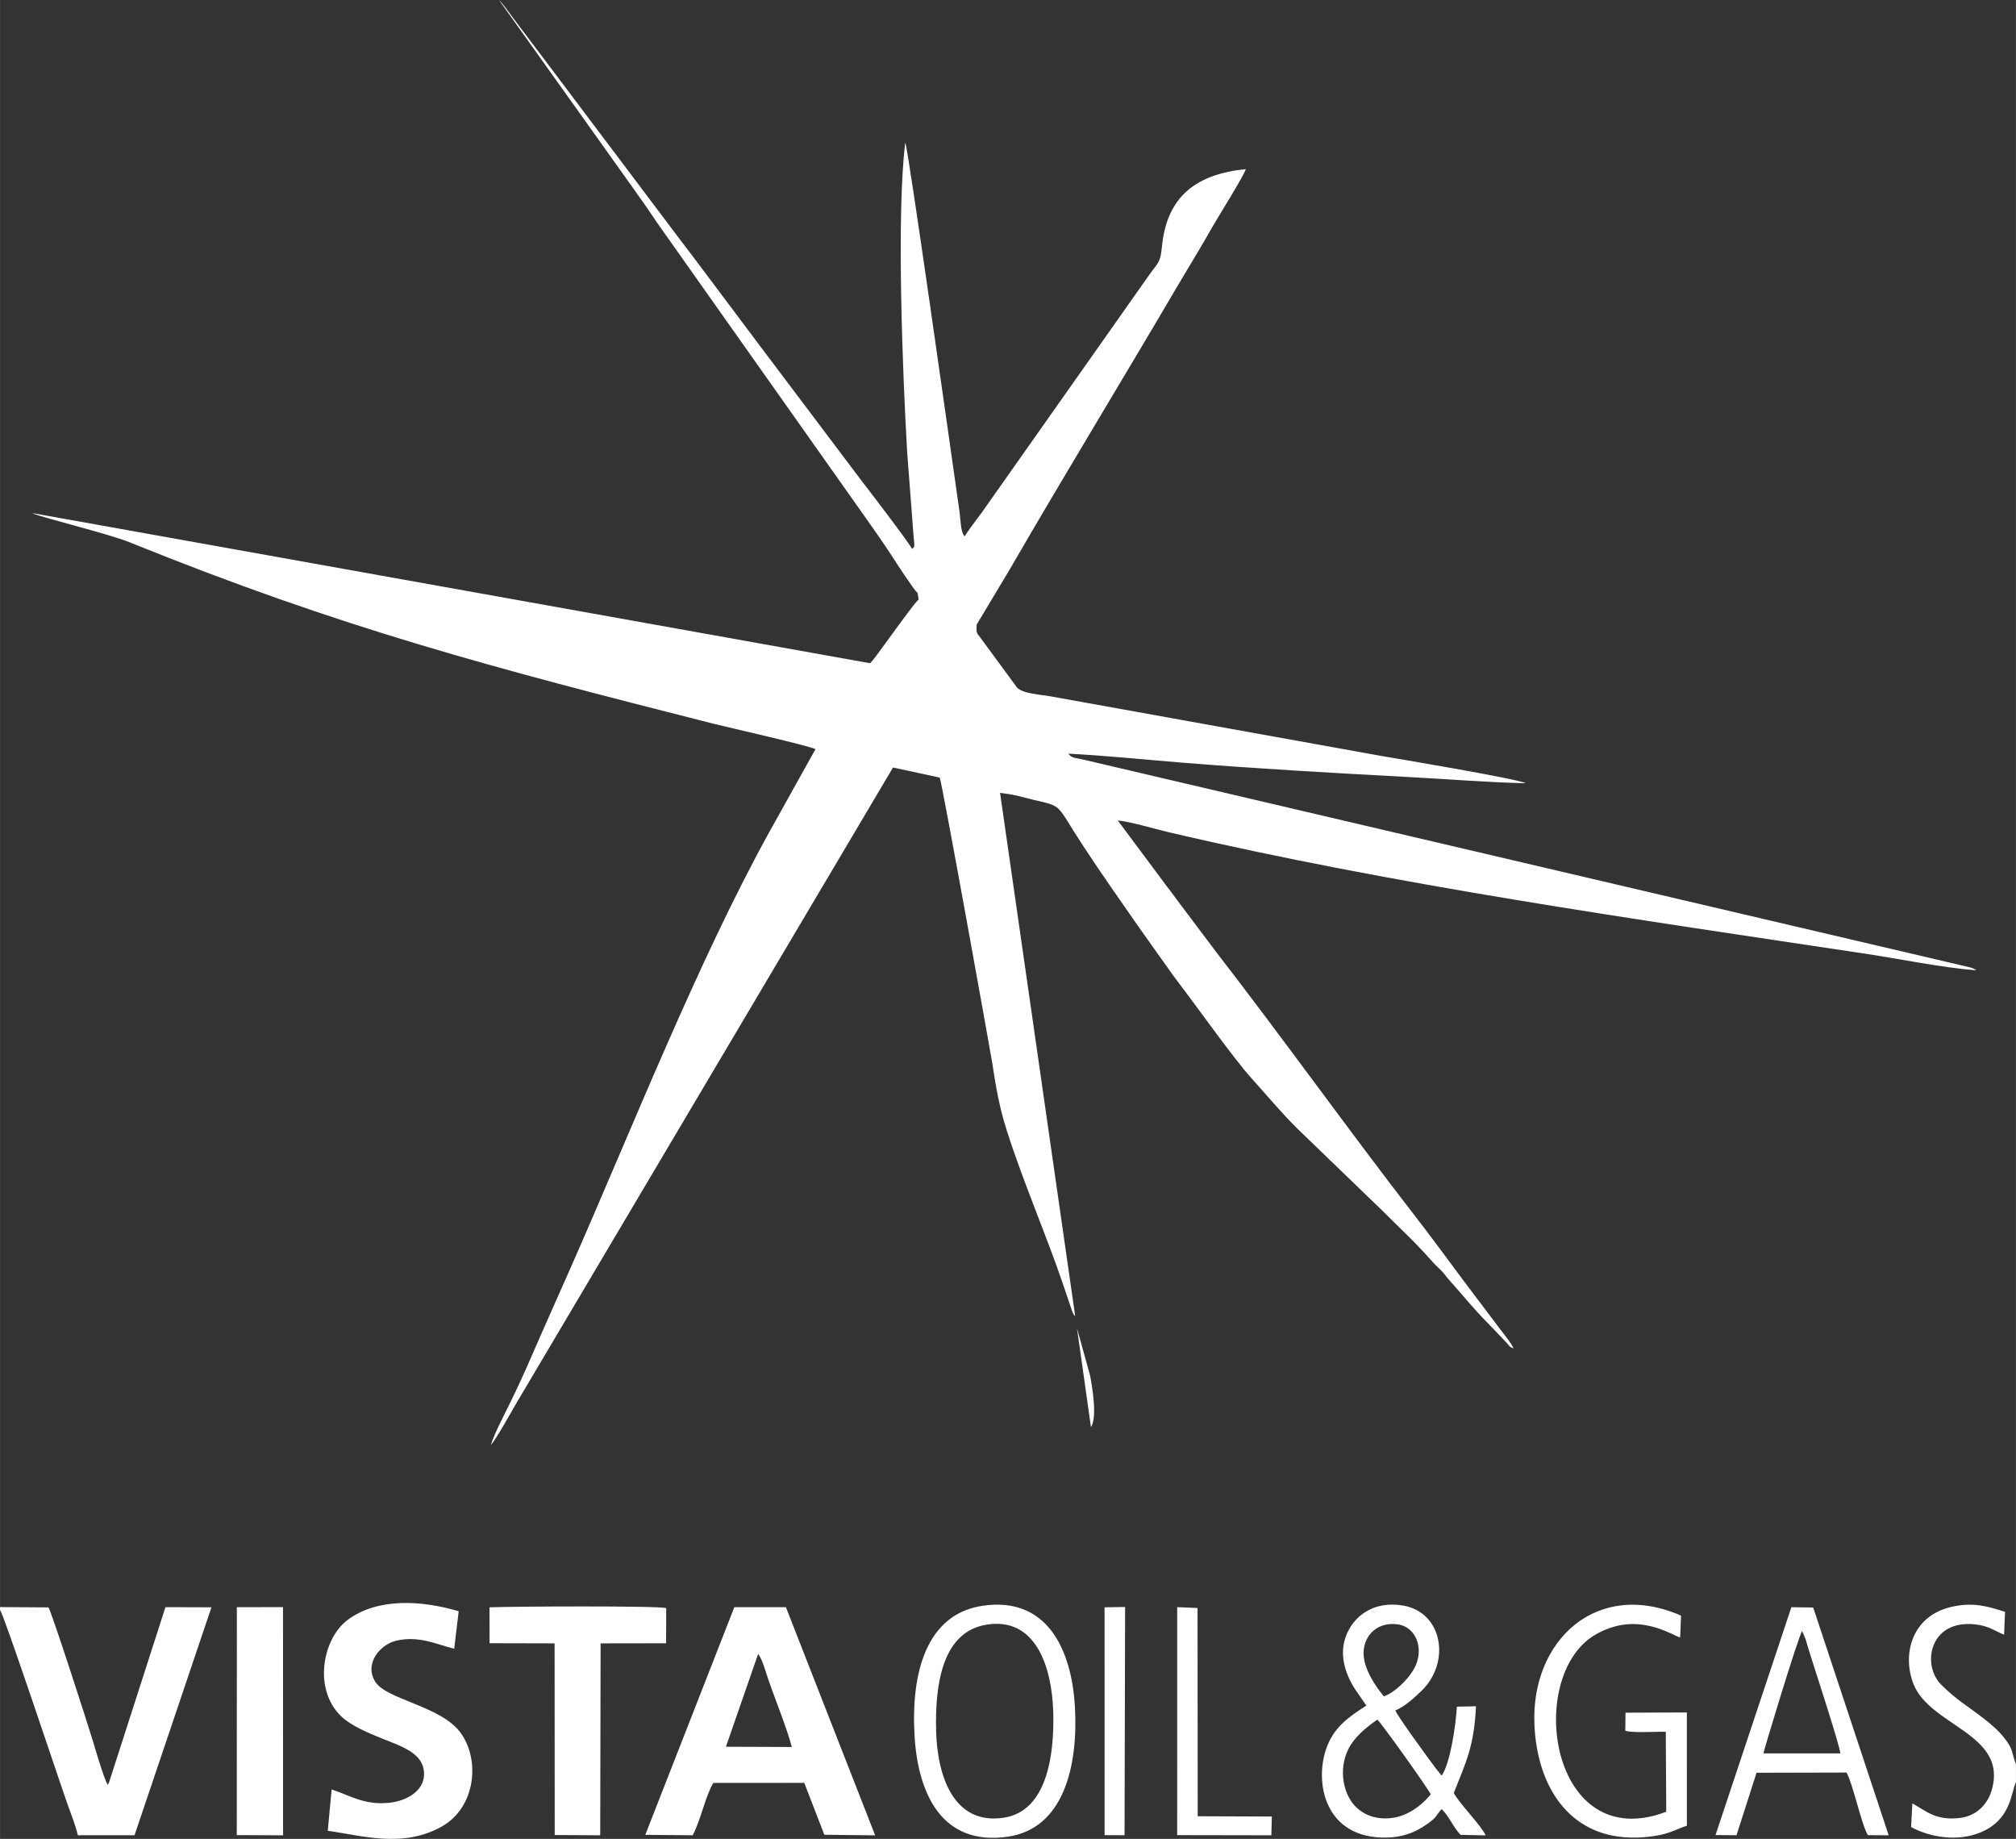
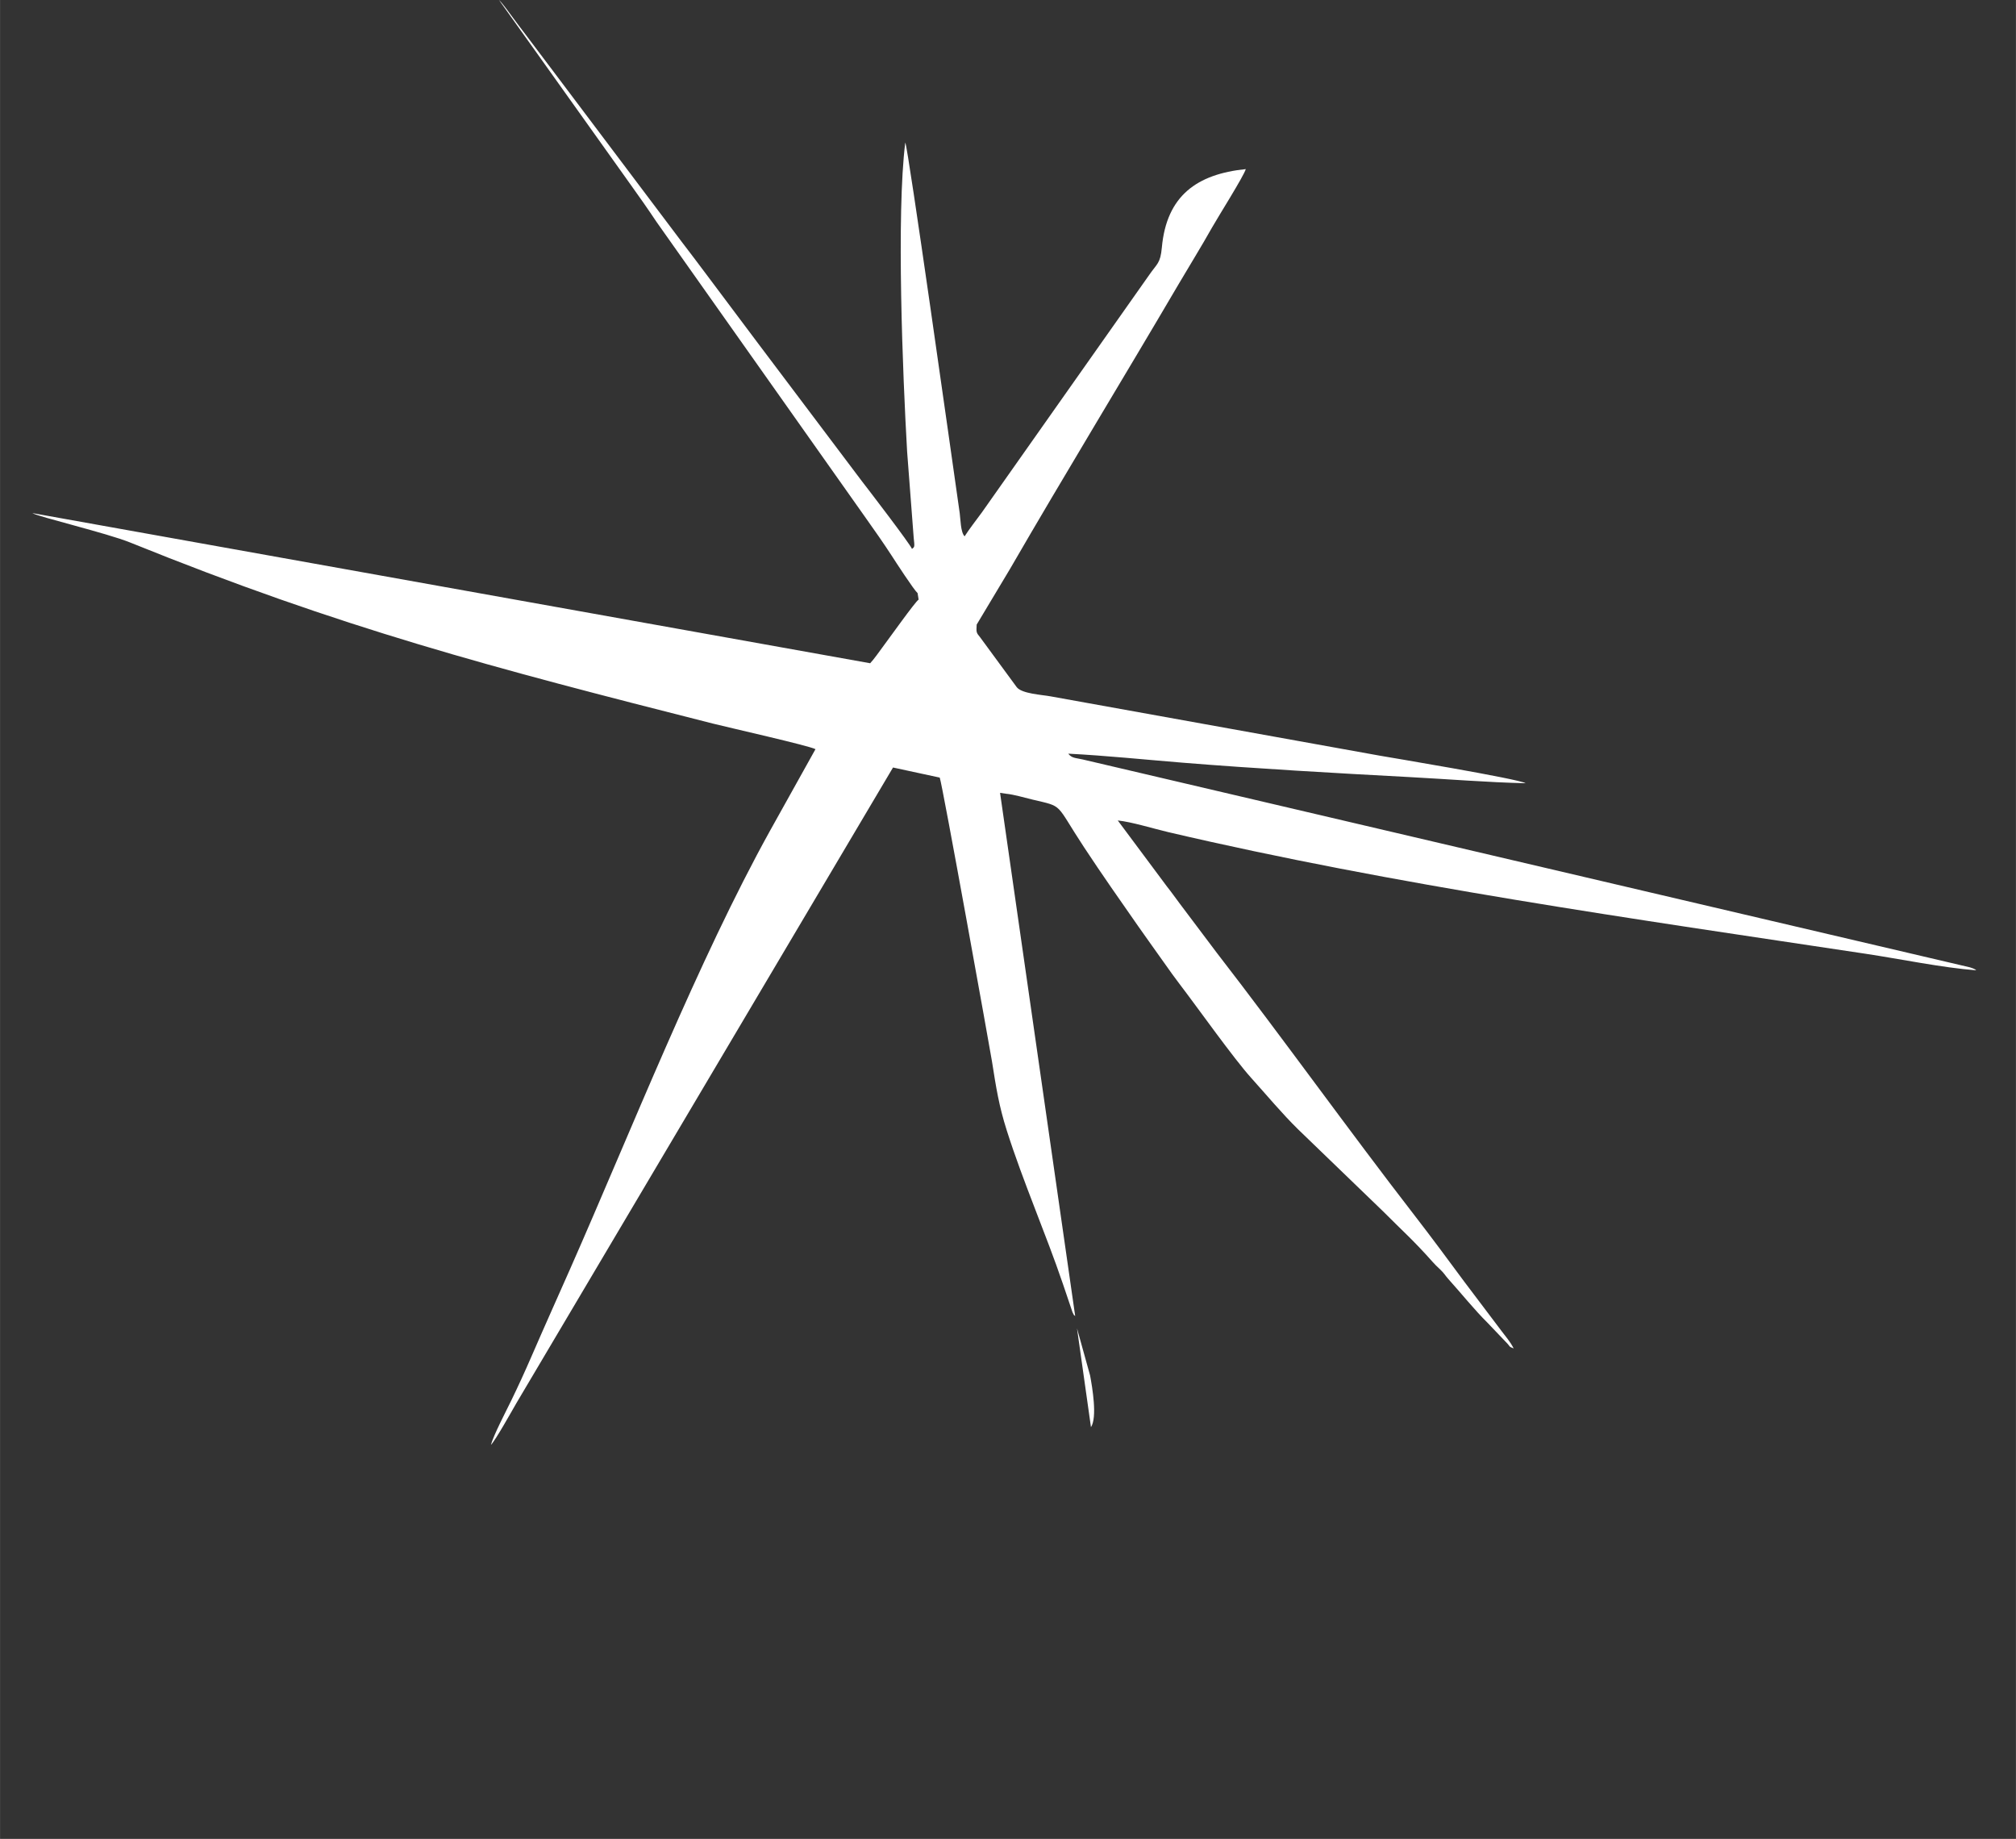
<svg xmlns="http://www.w3.org/2000/svg" xml:space="preserve" width="4.997in" height="4.557in" version="1.1" style="shape-rendering:geometricPrecision; text-rendering:geometricPrecision; image-rendering:optimizeQuality; fill-rule:evenodd; clip-rule:evenodd" viewBox="0 0 4996.66 4556.87">
  <rect x="0" y="0" width="4996.66" height="4556.87" fill="#333333" stroke="none" />
  <defs>
    <style type="text/css">
   
    .fil0 {fill:white}
   
  </style>
  </defs>
  <g id="Layer_x0020_1">
    <path class="fil0" d="M2260.36 1360.28c-4.41,-12.03 -109.4,-148.85 -125.09,-169.07l-256.39 -340.26c-43.61,-57.91 -85.53,-114.22 -128.53,-171.44 -21.2,-28.22 -40.74,-54.27 -63.22,-83.51l-385.23 -511.4c-11.43,-14.67 -20.41,-27.13 -31.52,-41.93 -9.59,-12.75 -24.37,-33.93 -33.65,-42.68l325.91 457.1c22.1,30.77 43.5,61.26 64.26,92.41l519.08 734.3c21.22,29.94 44.1,62.38 63.8,92.83 9.95,15.39 54.71,84.42 64.48,93.2l2.54 15.99c-8.43,5.15 -72.94,96.11 -89.46,118.03 -8.66,11.49 -21.43,30.23 -30.68,39.7l-2076.49 -372.07c13.62,8.9 184.41,49.43 241.98,72.73 526.02,212.91 898.14,310.19 1444.35,448.76 36.6,9.28 239.4,54.99 254.65,63.51l-112.59 202c-177.79,320.65 -344.81,744.58 -495.01,1084.78 -32.56,73.73 -64.75,145.25 -97.08,219.76 -15.73,36.25 -32.11,71.99 -49.31,107.42 -12.61,25.97 -43.9,85.78 -50.53,110.13 11.29,-11.11 51.77,-83.78 63.47,-103.95l933.23 -1574.69 115.78 24.98c6.27,14.88 125.83,679.84 129.53,703.37 10.31,65.64 17.26,110.05 36.61,170.92 40.78,128.26 96.78,255.69 139.25,380.57l23.65 69.86c5.47,10.84 1.39,4.26 6.72,9.64l-186.23 -1296.6 15.31 2.3c18.65,1.7 45.29,9.71 64.61,14.31 79.18,18.85 54.96,6.96 128.28,118.28 44.74,67.93 89,130.91 134.27,195.75 22.5,32.22 44.94,63.13 67.83,95.5 11.79,16.67 21.12,29.91 33.65,46.3 46.32,60.61 134.74,185.49 178.93,234.46 36.79,40.78 76.97,89 116.15,127.26l210.36 202.96c47.76,48.04 75.84,72.32 122.12,124.54 7.03,7.93 9.6,10.22 19.96,20.04 9.48,8.99 11.63,14.19 19.94,23.4 29.66,32.88 66.99,78.89 96.06,107.29l50.32 52.73c9.29,10.78 3.08,6.26 15.28,11.66 -8.85,-17.49 -19.99,-29.44 -30.14,-43.22l-91.78 -121.51c-40.45,-54.6 -80.94,-109.57 -122.89,-163.76 -163.11,-210.71 -327.52,-440.56 -491.24,-652.13l-91.62 -121.72c-11.35,-14.89 -19.32,-26.77 -31.42,-41.91l-122.21 -164.08c34.19,3.46 88.08,20.2 124.61,28.76 561.42,131.58 1157.6,215.57 1728.36,301.46 86.63,13.04 190.96,34.72 274.87,41.11 -3.26,-2.55 -2.07,-2.13 -7.64,-4.57 -0.07,-0.03 -7.88,-2.74 -8.06,-2.8l-2198.61 -515.02c-17.47,-4.07 -27.59,-2.94 -36.2,-14.47 93.79,4.81 189.02,14.7 282.22,22.26 182.37,14.8 380.46,26 563.38,35.75 95.54,5.09 192.6,13.07 287.94,15.29 -14.75,-10.55 -346.73,-65.7 -360.32,-68.13l-817.23 -147.21c-22.15,-4.04 -70.72,-6.46 -83.61,-22.57l-90.67 -123.5c-10.39,-12.38 -9.66,-13.02 -8.72,-31.76l82.64 -137.94c135.98,-234.89 279.52,-470.02 417.8,-705.55 27.84,-47.41 55.92,-92.35 82.9,-140.4 13.77,-24.53 78.89,-127.68 83.66,-144.8 -121.19,12.37 -196.29,65.99 -208.03,194.11 -3.68,40.17 -11.8,39.66 -31.45,68.27l-414.81 588.55c-14.17,19.41 -30.47,40.04 -42.65,59.07 -10.05,-10.17 -10.01,-42.65 -12.07,-57.11 -21.58,-151.12 -128.07,-907.01 -134.98,-918.77 -22.36,177.61 -6.33,576.53 4.6,766.32l16.28 213.15c2.6,23.32 2.27,22.48 -4.28,27.64zm443.62 2176.36c16,-24.59 3.34,-98.49 -2.16,-128.09l-32.45 -116.79 34.61 244.89z" />
-     <path class="fil0" d="M2434.8 3979.27c-138.94,21.04 -176.93,165.92 -168.19,320.6 8.2,145.19 68.02,275.5 231.61,251.48 136.82,-20.1 174.4,-172.06 165.98,-321.55 -8.04,-142.69 -69.47,-274.74 -229.4,-250.52zm-835.46 567.56l117.33 1.07c20.42,-37.53 31.01,-96.18 51.31,-129.69l225.36 -0.16 49.71 128.57 126.01 1.47 -221.2 -565.44 -127.85 -0.01 -220.66 564.18zm1787.29 -320.33c-42.84,27.64 -78.69,51.9 -97.85,102.17 -32.78,86 -6.46,230.29 151.38,224.8 44.15,-1.54 76.9,-16.91 108.35,-41.81 12.92,-10.23 13.24,-17.2 24.83,-28.53 18.35,17.93 28.3,44.19 46.67,63.73l62.28 1.3c-10.2,-23.47 -65.88,-79.69 -79.07,-104.98 30.91,-78.25 50.26,-115.17 55.05,-214.96l-47.34 1c-3.02,48.21 -16.23,139.28 -37.58,170.78 -0.59,-0.53 -1.44,-2.23 -1.68,-1.69l-13.39 -16.67c-19.42,-26.02 -96.47,-131.28 -99.76,-143.26 22.4,-8.67 48.31,-32.43 64.9,-48.52 72.71,-70.54 52.46,-194.28 -45.63,-211.2 -73.07,-12.61 -124.91,26.11 -143.03,79.02 -16.14,47.11 1.43,95.74 27.33,133.46l24.56 35.38zm-3386.62 -237.24c10.15,14.98 127.68,366.02 144.61,415.63 8.23,24.11 15.93,47.43 23.87,69.58 7.7,21.45 19.85,52.08 24.3,73.41l140.55 -0.02 190.68 -564.89 -114.04 -0.32 -139.77 434.19c-2.63,5.48 -2.32,4.34 -3.54,5.95 -10.68,-19.69 -29.54,-85.48 -36.85,-109.54 -14.54,-47.78 -102.26,-319.52 -109.81,-330.03l-120 -0.77 0 6.81zm2444.41 36.85c-107.8,17.85 -127.44,145.33 -124.25,263.78 2.99,110.76 43.15,233.89 168.31,214.4 104.66,-16.29 125.63,-151.09 121.86,-264.47 -3.65,-109.56 -43.43,-233.99 -165.92,-213.71zm-1622.52 408.2l-9.61 102.46c83.03,11.5 186.96,44.17 283.57,-11.09 83.46,-47.74 94.89,-166.04 44.71,-233.03 -49.2,-65.68 -183.98,-81.1 -210.91,-125.82 -27.56,-45.75 13.35,-91.96 52.44,-101.13 55.72,-13.07 99.56,9.02 143.57,19.96l11.11 -92.86c-93.13,-27.83 -202.22,-33.39 -275.47,21.67 -61.85,46.49 -85.35,170.56 -16.81,237.56 24.99,24.43 67.65,42.28 108.07,58.39 40.7,16.22 89.59,32.57 97.22,73.13 9.66,51.36 -40.28,79.54 -86.3,83.95 -60.99,5.84 -94.42,-17.59 -141.61,-33.19zm3430.11 113.03l52.01 0.48 49.66 -154.82 222.99 -0.53c15.35,25.79 39.51,137.98 53.33,155.17l51.2 0.34 -187.07 -564.49 -54.13 -0.76 -188 564.6zm-3038.68 -475.36l161.22 0.35 0.28 474.94 112.76 0.69 0.98 -475.62 162.31 -0.24 0.32 -87.16c-18.72,-6.08 -392.12,-4.17 -438.07,-1.88l0.21 88.92zm2967.65 452.3l-0.02 -280.75 -152.09 0.6 -0.48 44.73c19.94,6.13 75.52,1.83 100.31,2.61l1.13 198.19c-287.43,109.04 -350.41,-333.51 -177.65,-437.63 29.52,-17.79 67.74,-30.7 110.1,-26.9 54.79,4.93 92.98,31.49 102.07,32.43l2.22 -53.95c-208.13,-91.2 -372.26,60.86 -363.46,269.61 6.53,154.88 86.53,274.49 233.43,280.15 27.19,1.05 54.73,-1.25 80.22,-6.71 25.93,-5.56 42.35,-15.55 64.24,-22.37zm-3594 -527.78l-0.2 550.98 114.77 0.55 -0.19 -565.45 -114.48 0.1 0.1 13.83zm4409.69 419.33l0 -44.17 -3.14 -8.24c-8.51,-26.72 -5.17,-30.3 -26.32,-57.34 -13.51,-17.28 -30.86,-32.36 -49.83,-47.06 -44.43,-34.41 -66.41,-45.28 -105.84,-84.11 -48.84,-48.1 -30.27,-161.8 83.64,-149.67 33.55,3.57 46.3,14.89 72.07,25.74l2.35 -56.81c-44.48,-14.26 -79.47,-24.09 -131.19,-12.68 -102.46,22.6 -123.93,121.13 -95.54,192.06 41.68,104.11 232.44,122.53 194.32,260.39 -10.58,38.26 -39.28,66.74 -81.04,71.24 -58.07,6.26 -80.8,-16.34 -116.32,-36.38l-3.11 58.67c45.5,24.92 113.93,37.21 171.32,13.67 76.7,-31.46 75.85,-97.45 88.63,-125.31zm-2079.01 131.72l233.44 0.4 1.2 -46.51 -183.74 -0.68 -0.43 -516.07 -50.42 -2.09 -0.04 564.94zm628.48 -101.01c-4.88,-12.37 -123.33,-178.09 -132.22,-185.26 -26.71,18.35 -58.35,43.54 -73.31,75.89 -18.71,40.46 -15.32,89.52 7.35,124.76 18.7,29.07 55.24,50.02 104.56,42.7 41.35,-6.13 74.85,-34.89 93.62,-58.09zm824.67 -101.54l190.56 0.02c-1.94,-20.74 -55.86,-185.65 -69.09,-227.51 -4.08,-12.91 -7.69,-24.42 -11.98,-38.17 -2.02,-6.49 -3.3,-11.3 -5.15,-17.71l-8.47 -20.03c-9.45,13.66 -95.96,298.11 -95.87,303.4zm-1633.01 202.56l49.41 0.25 1.4 -565.58 -50.92 0.74 0.11 564.59zm-938.58 -219.05l163.16 0.61c-10.67,-43.26 -43.31,-123.29 -59.74,-172.03 -5.27,-15.65 -12.74,-42.92 -21.92,-56.29 -0.36,-0.52 -1.08,-1.48 -1.7,-2.16l-79.8 229.86zm1630.79 -124.85c25.93,-8.48 66.26,-46.34 79.41,-77.93 19.11,-45.91 -2.3,-94.01 -44.02,-100.36 -47.97,-7.3 -83.7,23.71 -85.65,67.75 -1.83,41.37 30.94,87.29 50.25,110.53z" />
  </g>
</svg>